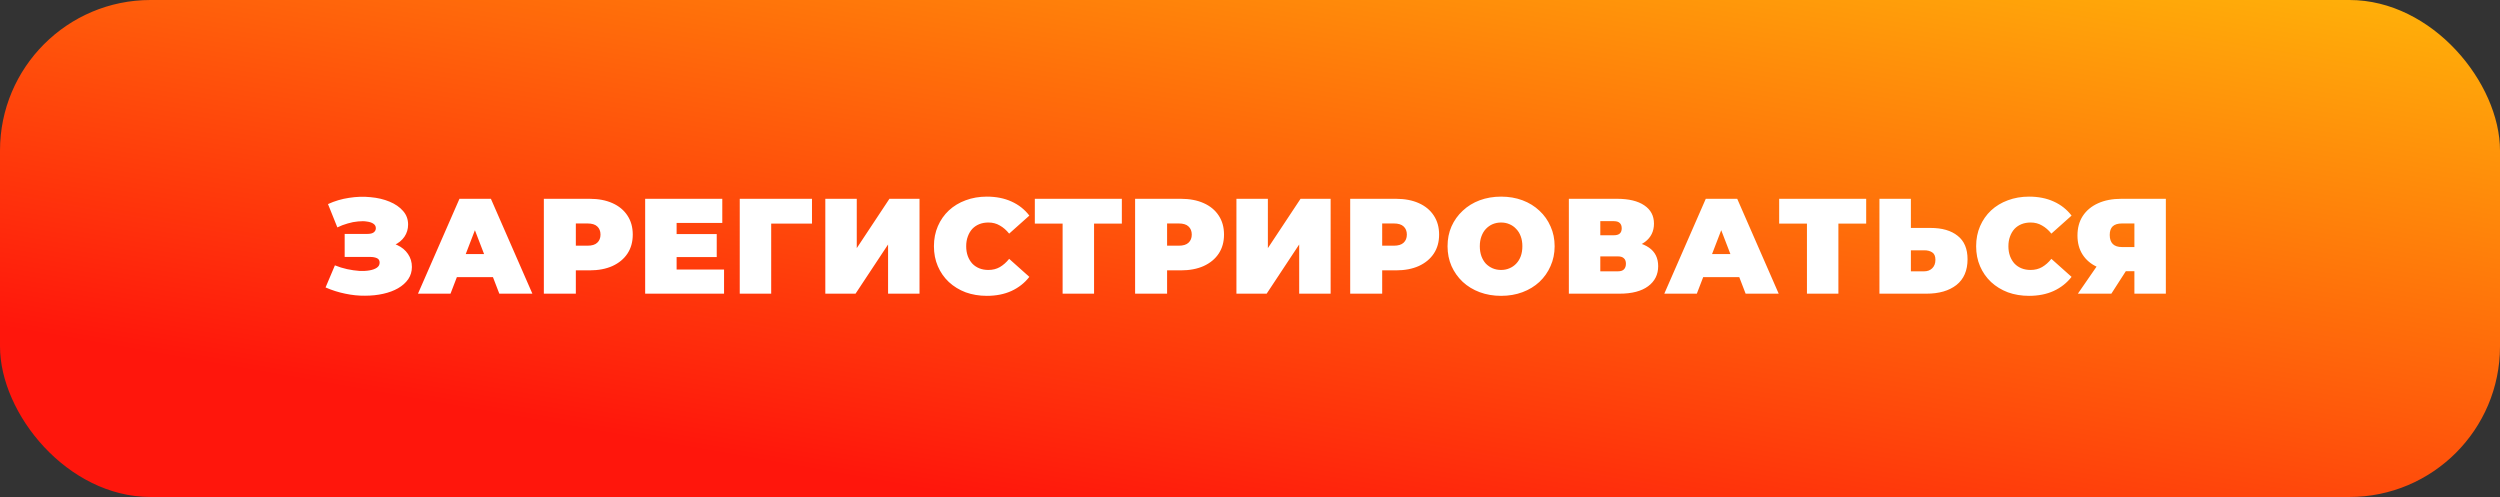
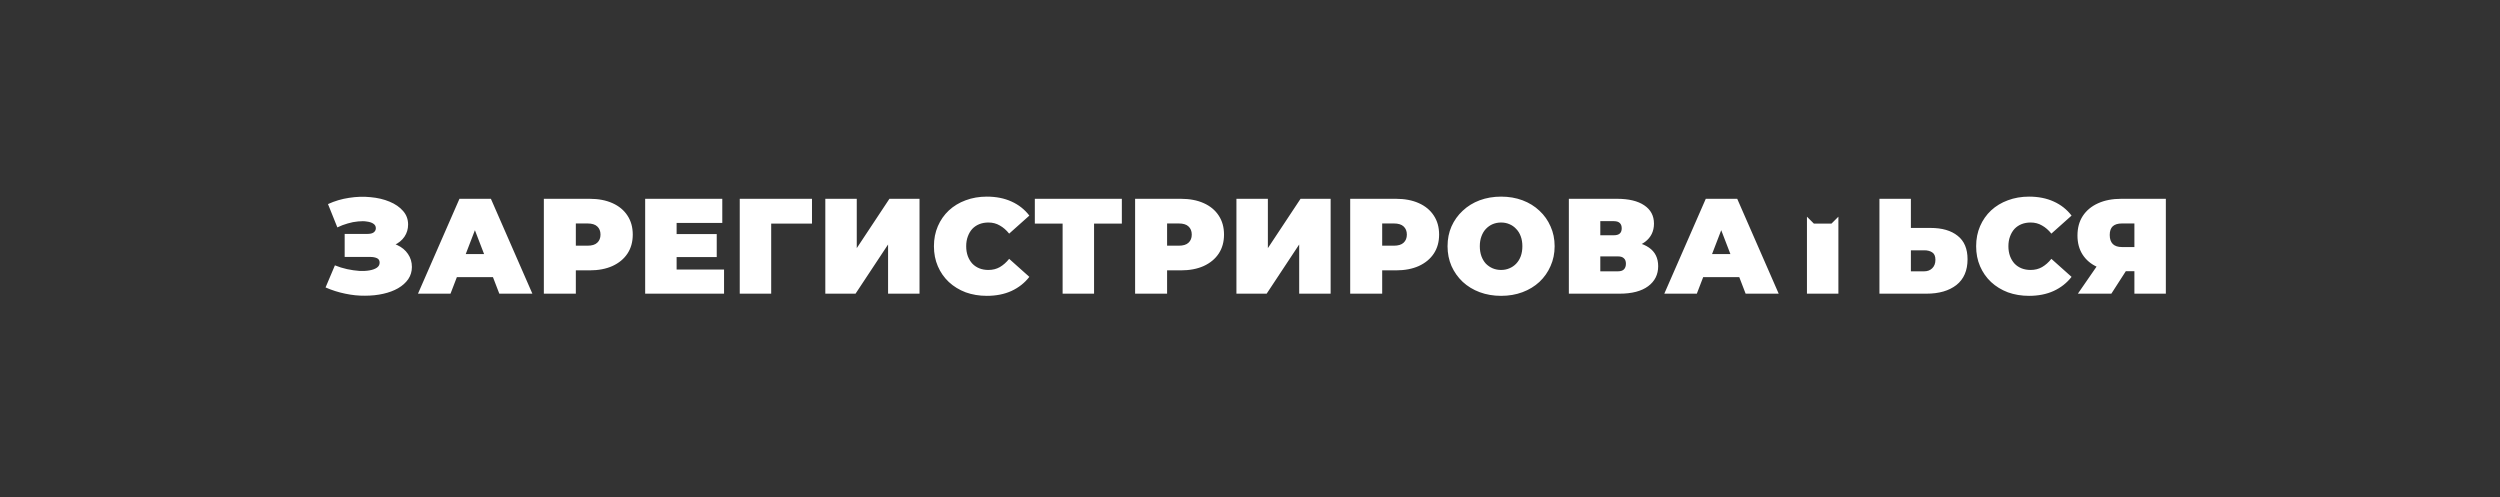
<svg xmlns="http://www.w3.org/2000/svg" width="332" height="66" viewBox="0 0 332 66" fill="none">
  <rect x="0" y="0" width="332" height="66" fill="#333333" stroke="none" />
-   <rect width="332" height="66" rx="20" fill="url(#paint0_linear_1_209)" />
-   <path d="M43.234 38.172L44.476 35.238C45.004 35.454 45.544 35.622 46.096 35.742C46.66 35.862 47.2 35.94 47.716 35.976C48.232 36 48.688 35.976 49.084 35.904C49.492 35.832 49.816 35.712 50.056 35.544C50.296 35.376 50.416 35.154 50.416 34.878C50.416 34.59 50.296 34.392 50.056 34.284C49.816 34.176 49.522 34.122 49.174 34.122H45.772V31.062H48.814C49.174 31.062 49.444 30.996 49.624 30.864C49.816 30.72 49.912 30.534 49.912 30.306C49.912 30.054 49.804 29.856 49.588 29.712C49.384 29.568 49.102 29.472 48.742 29.424C48.394 29.364 47.998 29.358 47.554 29.406C47.11 29.442 46.648 29.532 46.168 29.676C45.7 29.808 45.244 29.982 44.8 30.198L43.558 27.102C44.446 26.694 45.376 26.418 46.348 26.274C47.332 26.118 48.286 26.088 49.21 26.184C50.146 26.268 50.986 26.466 51.73 26.778C52.486 27.09 53.086 27.504 53.53 28.02C53.974 28.524 54.196 29.124 54.196 29.82C54.196 30.42 54.034 30.96 53.71 31.44C53.386 31.908 52.942 32.274 52.378 32.538C51.826 32.802 51.196 32.934 50.488 32.934L50.578 32.088C51.406 32.088 52.126 32.238 52.738 32.538C53.362 32.826 53.842 33.222 54.178 33.726C54.526 34.23 54.7 34.806 54.7 35.454C54.7 36.054 54.538 36.594 54.214 37.074C53.89 37.542 53.44 37.944 52.864 38.28C52.3 38.604 51.64 38.85 50.884 39.018C50.14 39.186 49.336 39.27 48.472 39.27C47.62 39.282 46.744 39.192 45.844 39C44.956 38.82 44.086 38.544 43.234 38.172ZM55.508 39L61.016 26.4H65.192L70.7 39H66.308L62.24 28.416H63.896L59.828 39H55.508ZM58.784 36.804L59.864 33.744H65.66L66.74 36.804H58.784ZM72.223 39V26.4H78.289C79.465 26.4 80.479 26.592 81.331 26.976C82.195 27.36 82.861 27.912 83.329 28.632C83.797 29.34 84.031 30.18 84.031 31.152C84.031 32.124 83.797 32.964 83.329 33.672C82.861 34.38 82.195 34.932 81.331 35.328C80.479 35.712 79.465 35.904 78.289 35.904H74.581L76.471 34.086V39H72.223ZM76.471 34.554L74.581 32.628H78.019C78.607 32.628 79.039 32.496 79.315 32.232C79.603 31.968 79.747 31.608 79.747 31.152C79.747 30.696 79.603 30.336 79.315 30.072C79.039 29.808 78.607 29.676 78.019 29.676H74.581L76.471 27.75V34.554ZM89.566 31.08H95.182V34.14H89.566V31.08ZM89.854 35.796H96.154V39H85.678V26.4H95.92V29.604H89.854V35.796ZM98.238 39V26.4H107.832V29.694H101.496L102.414 28.776V39H98.238ZM109.602 39V26.4H113.778V32.952L118.116 26.4H122.112V39H117.936V32.466L113.616 39H109.602ZM131.046 39.288C130.038 39.288 129.102 39.132 128.238 38.82C127.386 38.496 126.642 38.04 126.006 37.452C125.382 36.864 124.896 36.168 124.548 35.364C124.2 34.56 124.026 33.672 124.026 32.7C124.026 31.728 124.2 30.84 124.548 30.036C124.896 29.232 125.382 28.536 126.006 27.948C126.642 27.36 127.386 26.91 128.238 26.598C129.102 26.274 130.038 26.112 131.046 26.112C132.282 26.112 133.374 26.328 134.322 26.76C135.282 27.192 136.074 27.816 136.698 28.632L134.016 31.026C133.644 30.558 133.23 30.198 132.774 29.946C132.33 29.682 131.826 29.55 131.262 29.55C130.818 29.55 130.416 29.622 130.056 29.766C129.696 29.91 129.384 30.12 129.12 30.396C128.868 30.672 128.67 31.008 128.526 31.404C128.382 31.788 128.31 32.22 128.31 32.7C128.31 33.18 128.382 33.618 128.526 34.014C128.67 34.398 128.868 34.728 129.12 35.004C129.384 35.28 129.696 35.49 130.056 35.634C130.416 35.778 130.818 35.85 131.262 35.85C131.826 35.85 132.33 35.724 132.774 35.472C133.23 35.208 133.644 34.842 134.016 34.374L136.698 36.768C136.074 37.572 135.282 38.196 134.322 38.64C133.374 39.072 132.282 39.288 131.046 39.288ZM141.115 39V28.776L142.033 29.694H137.425V26.4H148.981V29.694H144.373L145.291 28.776V39H141.115ZM150.742 39V26.4H156.808C157.984 26.4 158.998 26.592 159.85 26.976C160.714 27.36 161.38 27.912 161.848 28.632C162.316 29.34 162.55 30.18 162.55 31.152C162.55 32.124 162.316 32.964 161.848 33.672C161.38 34.38 160.714 34.932 159.85 35.328C158.998 35.712 157.984 35.904 156.808 35.904H153.1L154.99 34.086V39H150.742ZM154.99 34.554L153.1 32.628H156.538C157.126 32.628 157.558 32.496 157.834 32.232C158.122 31.968 158.266 31.608 158.266 31.152C158.266 30.696 158.122 30.336 157.834 30.072C157.558 29.808 157.126 29.676 156.538 29.676H153.1L154.99 27.75V34.554ZM164.198 39V26.4H168.374V32.952L172.712 26.4H176.708V39H172.532V32.466L168.212 39H164.198ZM179.306 39V26.4H185.372C186.548 26.4 187.562 26.592 188.414 26.976C189.278 27.36 189.944 27.912 190.412 28.632C190.88 29.34 191.114 30.18 191.114 31.152C191.114 32.124 190.88 32.964 190.412 33.672C189.944 34.38 189.278 34.932 188.414 35.328C187.562 35.712 186.548 35.904 185.372 35.904H181.664L183.554 34.086V39H179.306ZM183.554 34.554L181.664 32.628H185.102C185.69 32.628 186.122 32.496 186.398 32.232C186.686 31.968 186.83 31.608 186.83 31.152C186.83 30.696 186.686 30.336 186.398 30.072C186.122 29.808 185.69 29.676 185.102 29.676H181.664L183.554 27.75V34.554ZM199.345 39.288C198.325 39.288 197.377 39.126 196.501 38.802C195.637 38.478 194.887 38.022 194.251 37.434C193.615 36.834 193.117 36.132 192.757 35.328C192.409 34.524 192.235 33.648 192.235 32.7C192.235 31.74 192.409 30.864 192.757 30.072C193.117 29.268 193.615 28.572 194.251 27.984C194.887 27.384 195.637 26.922 196.501 26.598C197.377 26.274 198.325 26.112 199.345 26.112C200.377 26.112 201.325 26.274 202.189 26.598C203.053 26.922 203.803 27.384 204.439 27.984C205.075 28.572 205.567 29.268 205.915 30.072C206.275 30.864 206.455 31.74 206.455 32.7C206.455 33.648 206.275 34.524 205.915 35.328C205.567 36.132 205.075 36.834 204.439 37.434C203.803 38.022 203.053 38.478 202.189 38.802C201.325 39.126 200.377 39.288 199.345 39.288ZM199.345 35.85C199.741 35.85 200.107 35.778 200.443 35.634C200.791 35.49 201.091 35.286 201.343 35.022C201.607 34.746 201.811 34.416 201.955 34.032C202.099 33.636 202.171 33.192 202.171 32.7C202.171 32.208 202.099 31.77 201.955 31.386C201.811 30.99 201.607 30.66 201.343 30.396C201.091 30.12 200.791 29.91 200.443 29.766C200.107 29.622 199.741 29.55 199.345 29.55C198.949 29.55 198.577 29.622 198.229 29.766C197.893 29.91 197.593 30.12 197.329 30.396C197.077 30.66 196.879 30.99 196.735 31.386C196.591 31.77 196.519 32.208 196.519 32.7C196.519 33.192 196.591 33.636 196.735 34.032C196.879 34.416 197.077 34.746 197.329 35.022C197.593 35.286 197.893 35.49 198.229 35.634C198.577 35.778 198.949 35.85 199.345 35.85ZM208.344 39V26.4H214.734C216.294 26.4 217.5 26.688 218.352 27.264C219.216 27.84 219.648 28.65 219.648 29.694C219.648 30.714 219.252 31.524 218.46 32.124C217.668 32.712 216.6 33.006 215.256 33.006L215.616 32.034C217.044 32.034 218.166 32.316 218.982 32.88C219.798 33.444 220.206 34.266 220.206 35.346C220.206 36.462 219.762 37.35 218.874 38.01C217.986 38.67 216.72 39 215.076 39H208.344ZM212.52 36.03H214.878C215.226 36.03 215.484 35.946 215.652 35.778C215.832 35.598 215.922 35.346 215.922 35.022C215.922 34.698 215.832 34.458 215.652 34.302C215.484 34.134 215.226 34.05 214.878 34.05H212.52V36.03ZM212.52 31.242H214.32C214.68 31.242 214.944 31.164 215.112 31.008C215.28 30.852 215.364 30.624 215.364 30.324C215.364 30.012 215.28 29.778 215.112 29.622C214.944 29.454 214.68 29.37 214.32 29.37H212.52V31.242ZM221.019 39L226.527 26.4H230.703L236.211 39H231.819L227.751 28.416H229.407L225.339 39H221.019ZM224.295 36.804L225.375 33.744H231.171L232.251 36.804H224.295ZM239.963 39V28.776L240.881 29.694H236.273V26.4H247.829V29.694H243.221L244.139 28.776V39H239.963ZM256.376 30.27C257.912 30.27 259.112 30.618 259.976 31.314C260.852 31.998 261.29 33.036 261.29 34.428C261.29 35.928 260.798 37.068 259.814 37.848C258.83 38.616 257.504 39 255.836 39H249.59V26.4H253.766V30.27H256.376ZM255.548 36.03C255.968 36.03 256.316 35.898 256.592 35.634C256.88 35.358 257.024 34.98 257.024 34.5C257.024 34.02 256.88 33.69 256.592 33.51C256.316 33.33 255.968 33.24 255.548 33.24H253.766V36.03H255.548ZM269.452 39.288C268.444 39.288 267.508 39.132 266.644 38.82C265.792 38.496 265.048 38.04 264.412 37.452C263.788 36.864 263.302 36.168 262.954 35.364C262.606 34.56 262.432 33.672 262.432 32.7C262.432 31.728 262.606 30.84 262.954 30.036C263.302 29.232 263.788 28.536 264.412 27.948C265.048 27.36 265.792 26.91 266.644 26.598C267.508 26.274 268.444 26.112 269.452 26.112C270.688 26.112 271.78 26.328 272.728 26.76C273.688 27.192 274.48 27.816 275.104 28.632L272.422 31.026C272.05 30.558 271.636 30.198 271.18 29.946C270.736 29.682 270.232 29.55 269.668 29.55C269.224 29.55 268.822 29.622 268.462 29.766C268.102 29.91 267.79 30.12 267.526 30.396C267.274 30.672 267.076 31.008 266.932 31.404C266.788 31.788 266.716 32.22 266.716 32.7C266.716 33.18 266.788 33.618 266.932 34.014C267.076 34.398 267.274 34.728 267.526 35.004C267.79 35.28 268.102 35.49 268.462 35.634C268.822 35.778 269.224 35.85 269.668 35.85C270.232 35.85 270.736 35.724 271.18 35.472C271.636 35.208 272.05 34.842 272.422 34.374L275.104 36.768C274.48 37.572 273.688 38.196 272.728 38.64C271.78 39.072 270.688 39.288 269.452 39.288ZM283.448 39V35.166L284.438 36.012H281.54C280.376 36.012 279.368 35.826 278.516 35.454C277.676 35.07 277.028 34.524 276.572 33.816C276.116 33.108 275.888 32.262 275.888 31.278C275.888 30.27 276.122 29.406 276.59 28.686C277.07 27.954 277.748 27.39 278.624 26.994C279.5 26.598 280.532 26.4 281.72 26.4H287.624V39H283.448ZM275.942 39L279.11 34.41H283.34L280.388 39H275.942ZM283.448 33.834V28.65L284.438 29.676H281.792C281.252 29.676 280.844 29.802 280.568 30.054C280.304 30.306 280.172 30.69 280.172 31.206C280.172 31.734 280.31 32.136 280.586 32.412C280.862 32.676 281.264 32.808 281.792 32.808H284.438L283.448 33.834Z" fill="white" />
+   <path d="M43.234 38.172L44.476 35.238C45.004 35.454 45.544 35.622 46.096 35.742C46.66 35.862 47.2 35.94 47.716 35.976C48.232 36 48.688 35.976 49.084 35.904C49.492 35.832 49.816 35.712 50.056 35.544C50.296 35.376 50.416 35.154 50.416 34.878C50.416 34.59 50.296 34.392 50.056 34.284C49.816 34.176 49.522 34.122 49.174 34.122H45.772V31.062H48.814C49.174 31.062 49.444 30.996 49.624 30.864C49.816 30.72 49.912 30.534 49.912 30.306C49.912 30.054 49.804 29.856 49.588 29.712C49.384 29.568 49.102 29.472 48.742 29.424C48.394 29.364 47.998 29.358 47.554 29.406C47.11 29.442 46.648 29.532 46.168 29.676C45.7 29.808 45.244 29.982 44.8 30.198L43.558 27.102C44.446 26.694 45.376 26.418 46.348 26.274C47.332 26.118 48.286 26.088 49.21 26.184C50.146 26.268 50.986 26.466 51.73 26.778C52.486 27.09 53.086 27.504 53.53 28.02C53.974 28.524 54.196 29.124 54.196 29.82C54.196 30.42 54.034 30.96 53.71 31.44C53.386 31.908 52.942 32.274 52.378 32.538C51.826 32.802 51.196 32.934 50.488 32.934L50.578 32.088C51.406 32.088 52.126 32.238 52.738 32.538C53.362 32.826 53.842 33.222 54.178 33.726C54.526 34.23 54.7 34.806 54.7 35.454C54.7 36.054 54.538 36.594 54.214 37.074C53.89 37.542 53.44 37.944 52.864 38.28C52.3 38.604 51.64 38.85 50.884 39.018C50.14 39.186 49.336 39.27 48.472 39.27C47.62 39.282 46.744 39.192 45.844 39C44.956 38.82 44.086 38.544 43.234 38.172ZM55.508 39L61.016 26.4H65.192L70.7 39H66.308L62.24 28.416H63.896L59.828 39H55.508ZM58.784 36.804L59.864 33.744H65.66L66.74 36.804H58.784ZM72.223 39V26.4H78.289C79.465 26.4 80.479 26.592 81.331 26.976C82.195 27.36 82.861 27.912 83.329 28.632C83.797 29.34 84.031 30.18 84.031 31.152C84.031 32.124 83.797 32.964 83.329 33.672C82.861 34.38 82.195 34.932 81.331 35.328C80.479 35.712 79.465 35.904 78.289 35.904H74.581L76.471 34.086V39H72.223ZM76.471 34.554L74.581 32.628H78.019C78.607 32.628 79.039 32.496 79.315 32.232C79.603 31.968 79.747 31.608 79.747 31.152C79.747 30.696 79.603 30.336 79.315 30.072C79.039 29.808 78.607 29.676 78.019 29.676H74.581L76.471 27.75V34.554ZM89.566 31.08H95.182V34.14H89.566V31.08ZM89.854 35.796H96.154V39H85.678V26.4H95.92V29.604H89.854V35.796ZM98.238 39V26.4H107.832V29.694H101.496L102.414 28.776V39H98.238ZM109.602 39V26.4H113.778V32.952L118.116 26.4H122.112V39H117.936V32.466L113.616 39H109.602ZM131.046 39.288C130.038 39.288 129.102 39.132 128.238 38.82C127.386 38.496 126.642 38.04 126.006 37.452C125.382 36.864 124.896 36.168 124.548 35.364C124.2 34.56 124.026 33.672 124.026 32.7C124.026 31.728 124.2 30.84 124.548 30.036C124.896 29.232 125.382 28.536 126.006 27.948C126.642 27.36 127.386 26.91 128.238 26.598C129.102 26.274 130.038 26.112 131.046 26.112C132.282 26.112 133.374 26.328 134.322 26.76C135.282 27.192 136.074 27.816 136.698 28.632L134.016 31.026C133.644 30.558 133.23 30.198 132.774 29.946C132.33 29.682 131.826 29.55 131.262 29.55C130.818 29.55 130.416 29.622 130.056 29.766C129.696 29.91 129.384 30.12 129.12 30.396C128.868 30.672 128.67 31.008 128.526 31.404C128.382 31.788 128.31 32.22 128.31 32.7C128.31 33.18 128.382 33.618 128.526 34.014C128.67 34.398 128.868 34.728 129.12 35.004C129.384 35.28 129.696 35.49 130.056 35.634C130.416 35.778 130.818 35.85 131.262 35.85C131.826 35.85 132.33 35.724 132.774 35.472C133.23 35.208 133.644 34.842 134.016 34.374L136.698 36.768C136.074 37.572 135.282 38.196 134.322 38.64C133.374 39.072 132.282 39.288 131.046 39.288ZM141.115 39V28.776L142.033 29.694H137.425V26.4H148.981V29.694H144.373L145.291 28.776V39H141.115ZM150.742 39V26.4H156.808C157.984 26.4 158.998 26.592 159.85 26.976C160.714 27.36 161.38 27.912 161.848 28.632C162.316 29.34 162.55 30.18 162.55 31.152C162.55 32.124 162.316 32.964 161.848 33.672C161.38 34.38 160.714 34.932 159.85 35.328C158.998 35.712 157.984 35.904 156.808 35.904H153.1L154.99 34.086V39H150.742ZM154.99 34.554L153.1 32.628H156.538C157.126 32.628 157.558 32.496 157.834 32.232C158.122 31.968 158.266 31.608 158.266 31.152C158.266 30.696 158.122 30.336 157.834 30.072C157.558 29.808 157.126 29.676 156.538 29.676H153.1L154.99 27.75V34.554ZM164.198 39V26.4H168.374V32.952L172.712 26.4H176.708V39H172.532V32.466L168.212 39H164.198ZM179.306 39V26.4H185.372C186.548 26.4 187.562 26.592 188.414 26.976C189.278 27.36 189.944 27.912 190.412 28.632C190.88 29.34 191.114 30.18 191.114 31.152C191.114 32.124 190.88 32.964 190.412 33.672C189.944 34.38 189.278 34.932 188.414 35.328C187.562 35.712 186.548 35.904 185.372 35.904H181.664L183.554 34.086V39H179.306ZM183.554 34.554L181.664 32.628H185.102C185.69 32.628 186.122 32.496 186.398 32.232C186.686 31.968 186.83 31.608 186.83 31.152C186.83 30.696 186.686 30.336 186.398 30.072C186.122 29.808 185.69 29.676 185.102 29.676H181.664L183.554 27.75V34.554ZM199.345 39.288C198.325 39.288 197.377 39.126 196.501 38.802C195.637 38.478 194.887 38.022 194.251 37.434C193.615 36.834 193.117 36.132 192.757 35.328C192.409 34.524 192.235 33.648 192.235 32.7C192.235 31.74 192.409 30.864 192.757 30.072C193.117 29.268 193.615 28.572 194.251 27.984C194.887 27.384 195.637 26.922 196.501 26.598C197.377 26.274 198.325 26.112 199.345 26.112C200.377 26.112 201.325 26.274 202.189 26.598C203.053 26.922 203.803 27.384 204.439 27.984C205.075 28.572 205.567 29.268 205.915 30.072C206.275 30.864 206.455 31.74 206.455 32.7C206.455 33.648 206.275 34.524 205.915 35.328C205.567 36.132 205.075 36.834 204.439 37.434C203.803 38.022 203.053 38.478 202.189 38.802C201.325 39.126 200.377 39.288 199.345 39.288ZM199.345 35.85C199.741 35.85 200.107 35.778 200.443 35.634C200.791 35.49 201.091 35.286 201.343 35.022C201.607 34.746 201.811 34.416 201.955 34.032C202.099 33.636 202.171 33.192 202.171 32.7C202.171 32.208 202.099 31.77 201.955 31.386C201.811 30.99 201.607 30.66 201.343 30.396C201.091 30.12 200.791 29.91 200.443 29.766C200.107 29.622 199.741 29.55 199.345 29.55C198.949 29.55 198.577 29.622 198.229 29.766C197.893 29.91 197.593 30.12 197.329 30.396C197.077 30.66 196.879 30.99 196.735 31.386C196.591 31.77 196.519 32.208 196.519 32.7C196.519 33.192 196.591 33.636 196.735 34.032C196.879 34.416 197.077 34.746 197.329 35.022C197.593 35.286 197.893 35.49 198.229 35.634C198.577 35.778 198.949 35.85 199.345 35.85ZM208.344 39V26.4H214.734C216.294 26.4 217.5 26.688 218.352 27.264C219.216 27.84 219.648 28.65 219.648 29.694C219.648 30.714 219.252 31.524 218.46 32.124C217.668 32.712 216.6 33.006 215.256 33.006L215.616 32.034C217.044 32.034 218.166 32.316 218.982 32.88C219.798 33.444 220.206 34.266 220.206 35.346C220.206 36.462 219.762 37.35 218.874 38.01C217.986 38.67 216.72 39 215.076 39H208.344ZM212.52 36.03H214.878C215.226 36.03 215.484 35.946 215.652 35.778C215.832 35.598 215.922 35.346 215.922 35.022C215.922 34.698 215.832 34.458 215.652 34.302C215.484 34.134 215.226 34.05 214.878 34.05H212.52V36.03ZM212.52 31.242H214.32C214.68 31.242 214.944 31.164 215.112 31.008C215.28 30.852 215.364 30.624 215.364 30.324C215.364 30.012 215.28 29.778 215.112 29.622C214.944 29.454 214.68 29.37 214.32 29.37H212.52V31.242ZM221.019 39L226.527 26.4H230.703L236.211 39H231.819L227.751 28.416H229.407L225.339 39H221.019ZM224.295 36.804L225.375 33.744H231.171L232.251 36.804H224.295ZM239.963 39V28.776L240.881 29.694H236.273H247.829V29.694H243.221L244.139 28.776V39H239.963ZM256.376 30.27C257.912 30.27 259.112 30.618 259.976 31.314C260.852 31.998 261.29 33.036 261.29 34.428C261.29 35.928 260.798 37.068 259.814 37.848C258.83 38.616 257.504 39 255.836 39H249.59V26.4H253.766V30.27H256.376ZM255.548 36.03C255.968 36.03 256.316 35.898 256.592 35.634C256.88 35.358 257.024 34.98 257.024 34.5C257.024 34.02 256.88 33.69 256.592 33.51C256.316 33.33 255.968 33.24 255.548 33.24H253.766V36.03H255.548ZM269.452 39.288C268.444 39.288 267.508 39.132 266.644 38.82C265.792 38.496 265.048 38.04 264.412 37.452C263.788 36.864 263.302 36.168 262.954 35.364C262.606 34.56 262.432 33.672 262.432 32.7C262.432 31.728 262.606 30.84 262.954 30.036C263.302 29.232 263.788 28.536 264.412 27.948C265.048 27.36 265.792 26.91 266.644 26.598C267.508 26.274 268.444 26.112 269.452 26.112C270.688 26.112 271.78 26.328 272.728 26.76C273.688 27.192 274.48 27.816 275.104 28.632L272.422 31.026C272.05 30.558 271.636 30.198 271.18 29.946C270.736 29.682 270.232 29.55 269.668 29.55C269.224 29.55 268.822 29.622 268.462 29.766C268.102 29.91 267.79 30.12 267.526 30.396C267.274 30.672 267.076 31.008 266.932 31.404C266.788 31.788 266.716 32.22 266.716 32.7C266.716 33.18 266.788 33.618 266.932 34.014C267.076 34.398 267.274 34.728 267.526 35.004C267.79 35.28 268.102 35.49 268.462 35.634C268.822 35.778 269.224 35.85 269.668 35.85C270.232 35.85 270.736 35.724 271.18 35.472C271.636 35.208 272.05 34.842 272.422 34.374L275.104 36.768C274.48 37.572 273.688 38.196 272.728 38.64C271.78 39.072 270.688 39.288 269.452 39.288ZM283.448 39V35.166L284.438 36.012H281.54C280.376 36.012 279.368 35.826 278.516 35.454C277.676 35.07 277.028 34.524 276.572 33.816C276.116 33.108 275.888 32.262 275.888 31.278C275.888 30.27 276.122 29.406 276.59 28.686C277.07 27.954 277.748 27.39 278.624 26.994C279.5 26.598 280.532 26.4 281.72 26.4H287.624V39H283.448ZM275.942 39L279.11 34.41H283.34L280.388 39H275.942ZM283.448 33.834V28.65L284.438 29.676H281.792C281.252 29.676 280.844 29.802 280.568 30.054C280.304 30.306 280.172 30.69 280.172 31.206C280.172 31.734 280.31 32.136 280.586 32.412C280.862 32.676 281.264 32.808 281.792 32.808H284.438L283.448 33.834Z" fill="white" />
  <defs>
    <linearGradient id="paint0_linear_1_209" x1="179.843" y1="-135.882" x2="143.781" y2="68.78" gradientUnits="userSpaceOnUse">
      <stop stop-color="#FF160C" />
      <stop offset="0.489" stop-color="#FFBD09" />
      <stop offset="1" stop-color="#FF160C" />
    </linearGradient>
  </defs>
</svg>